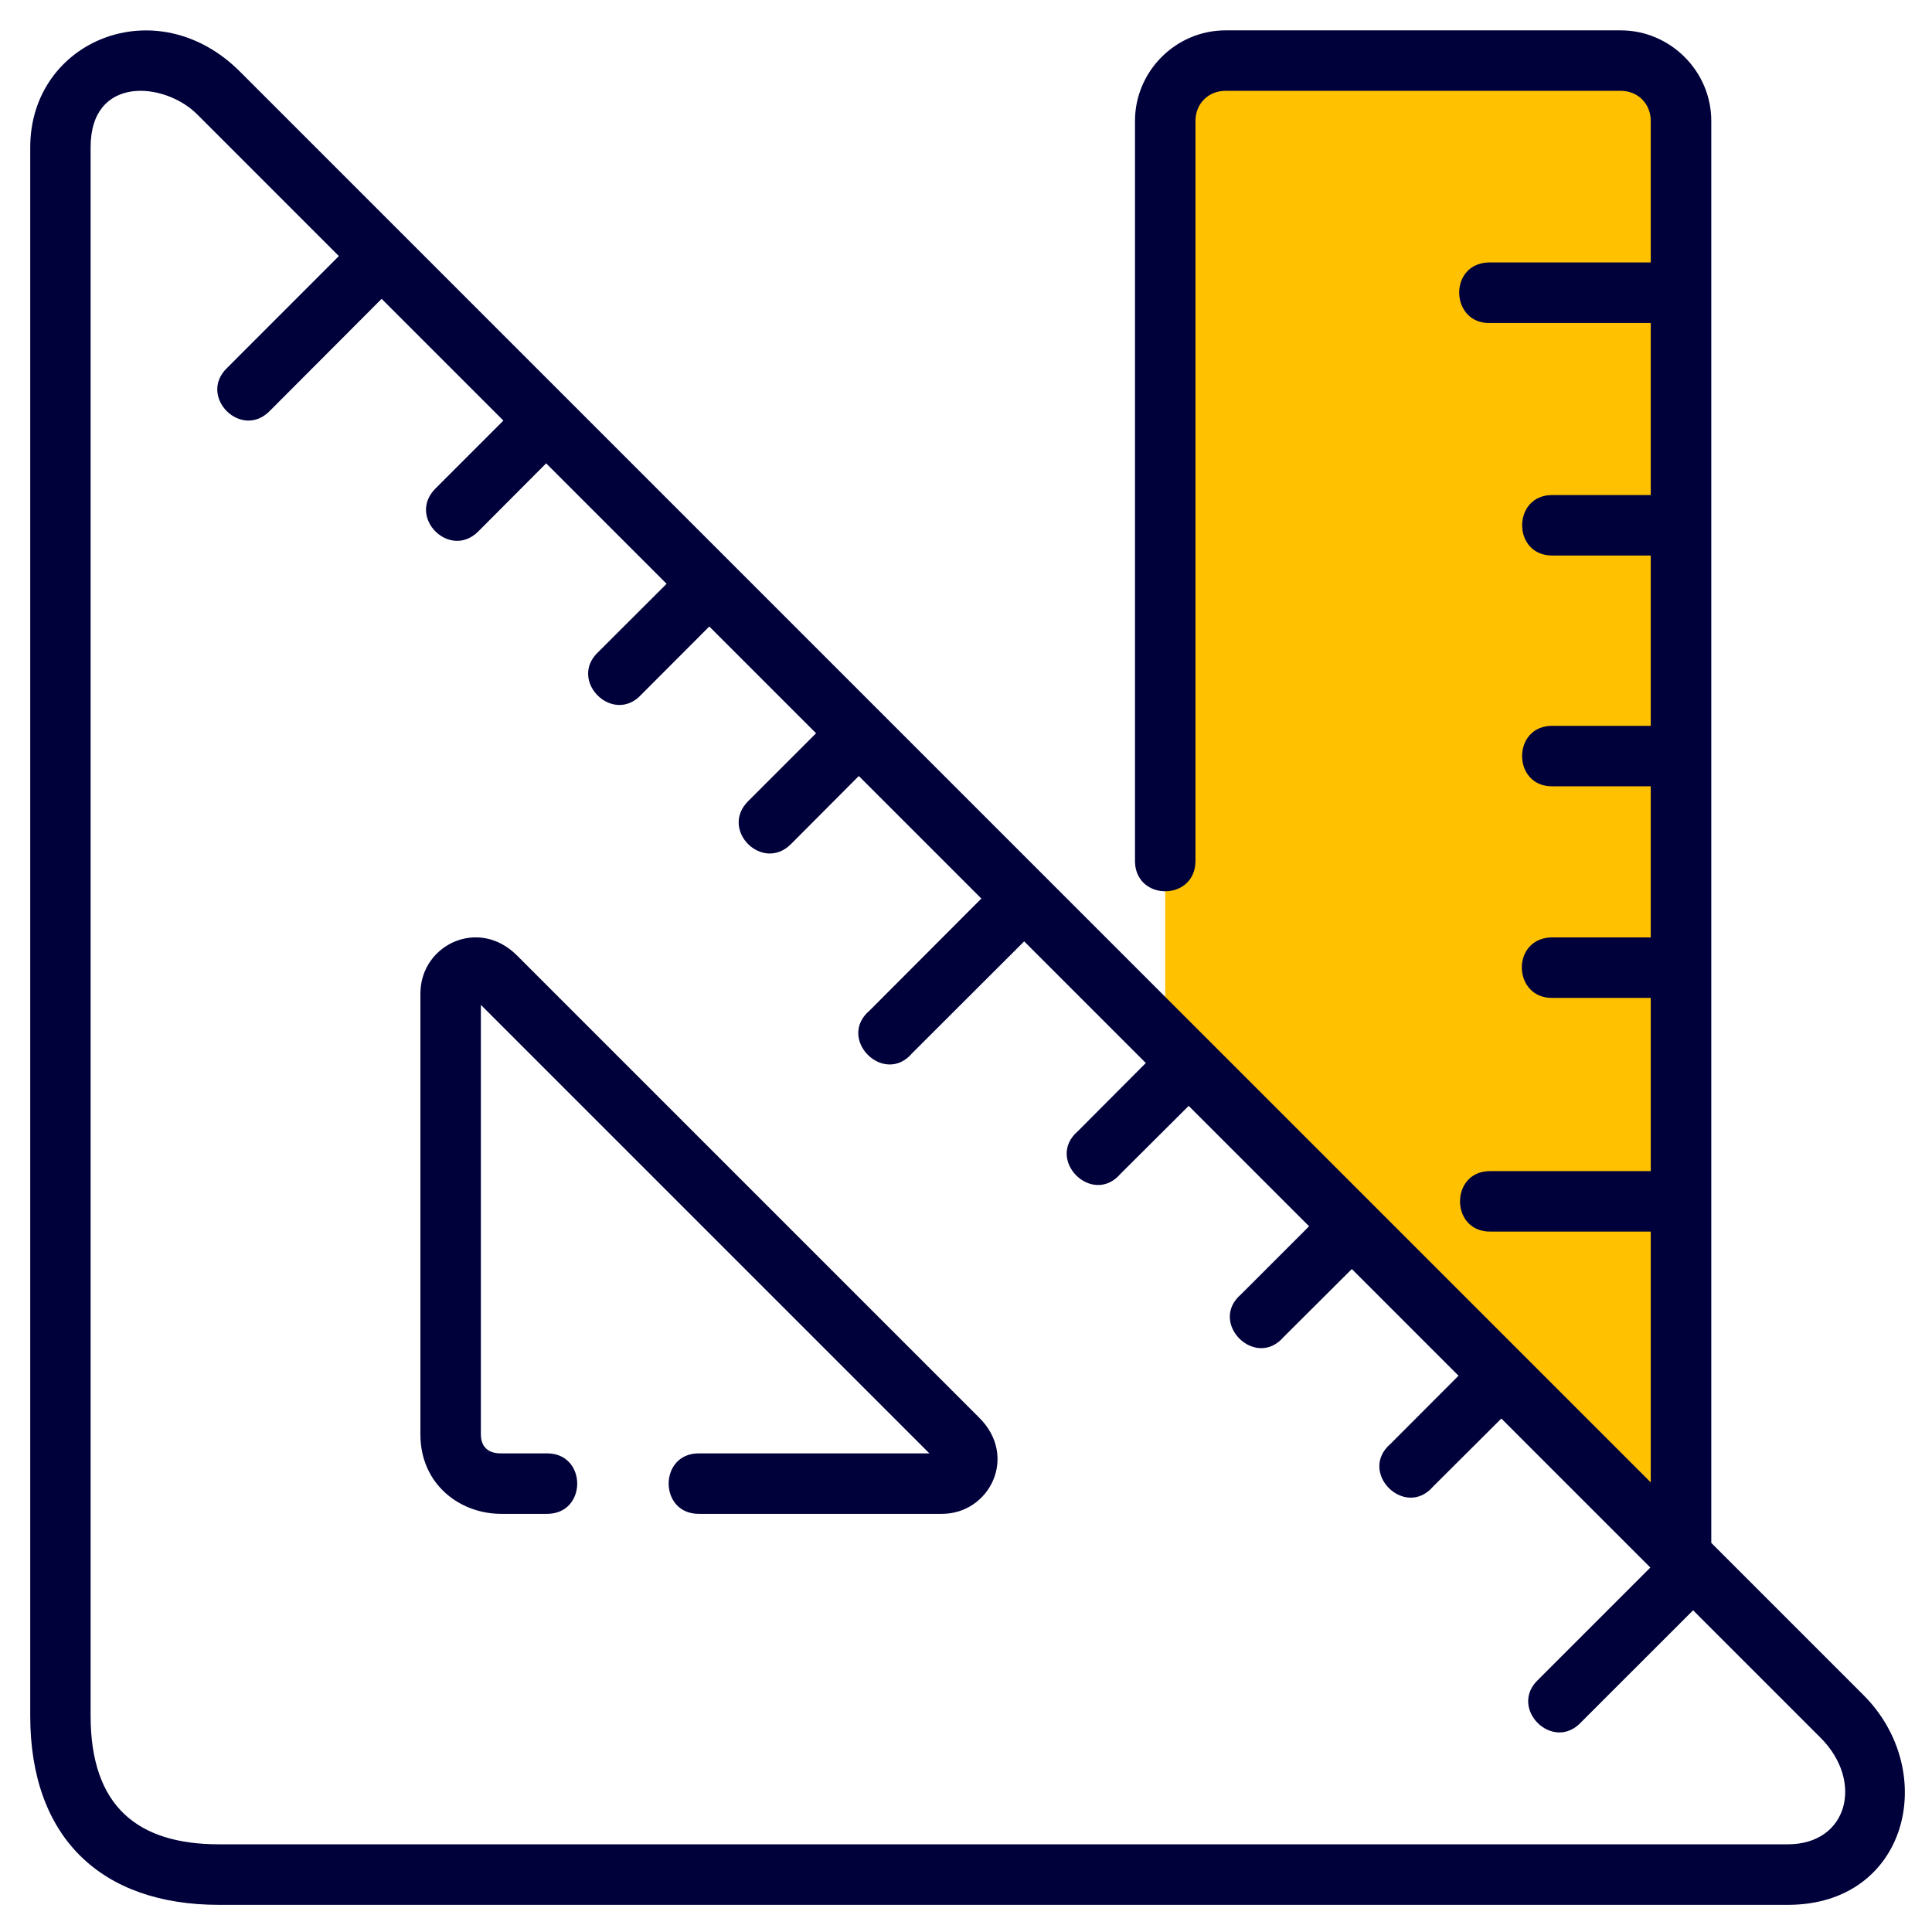
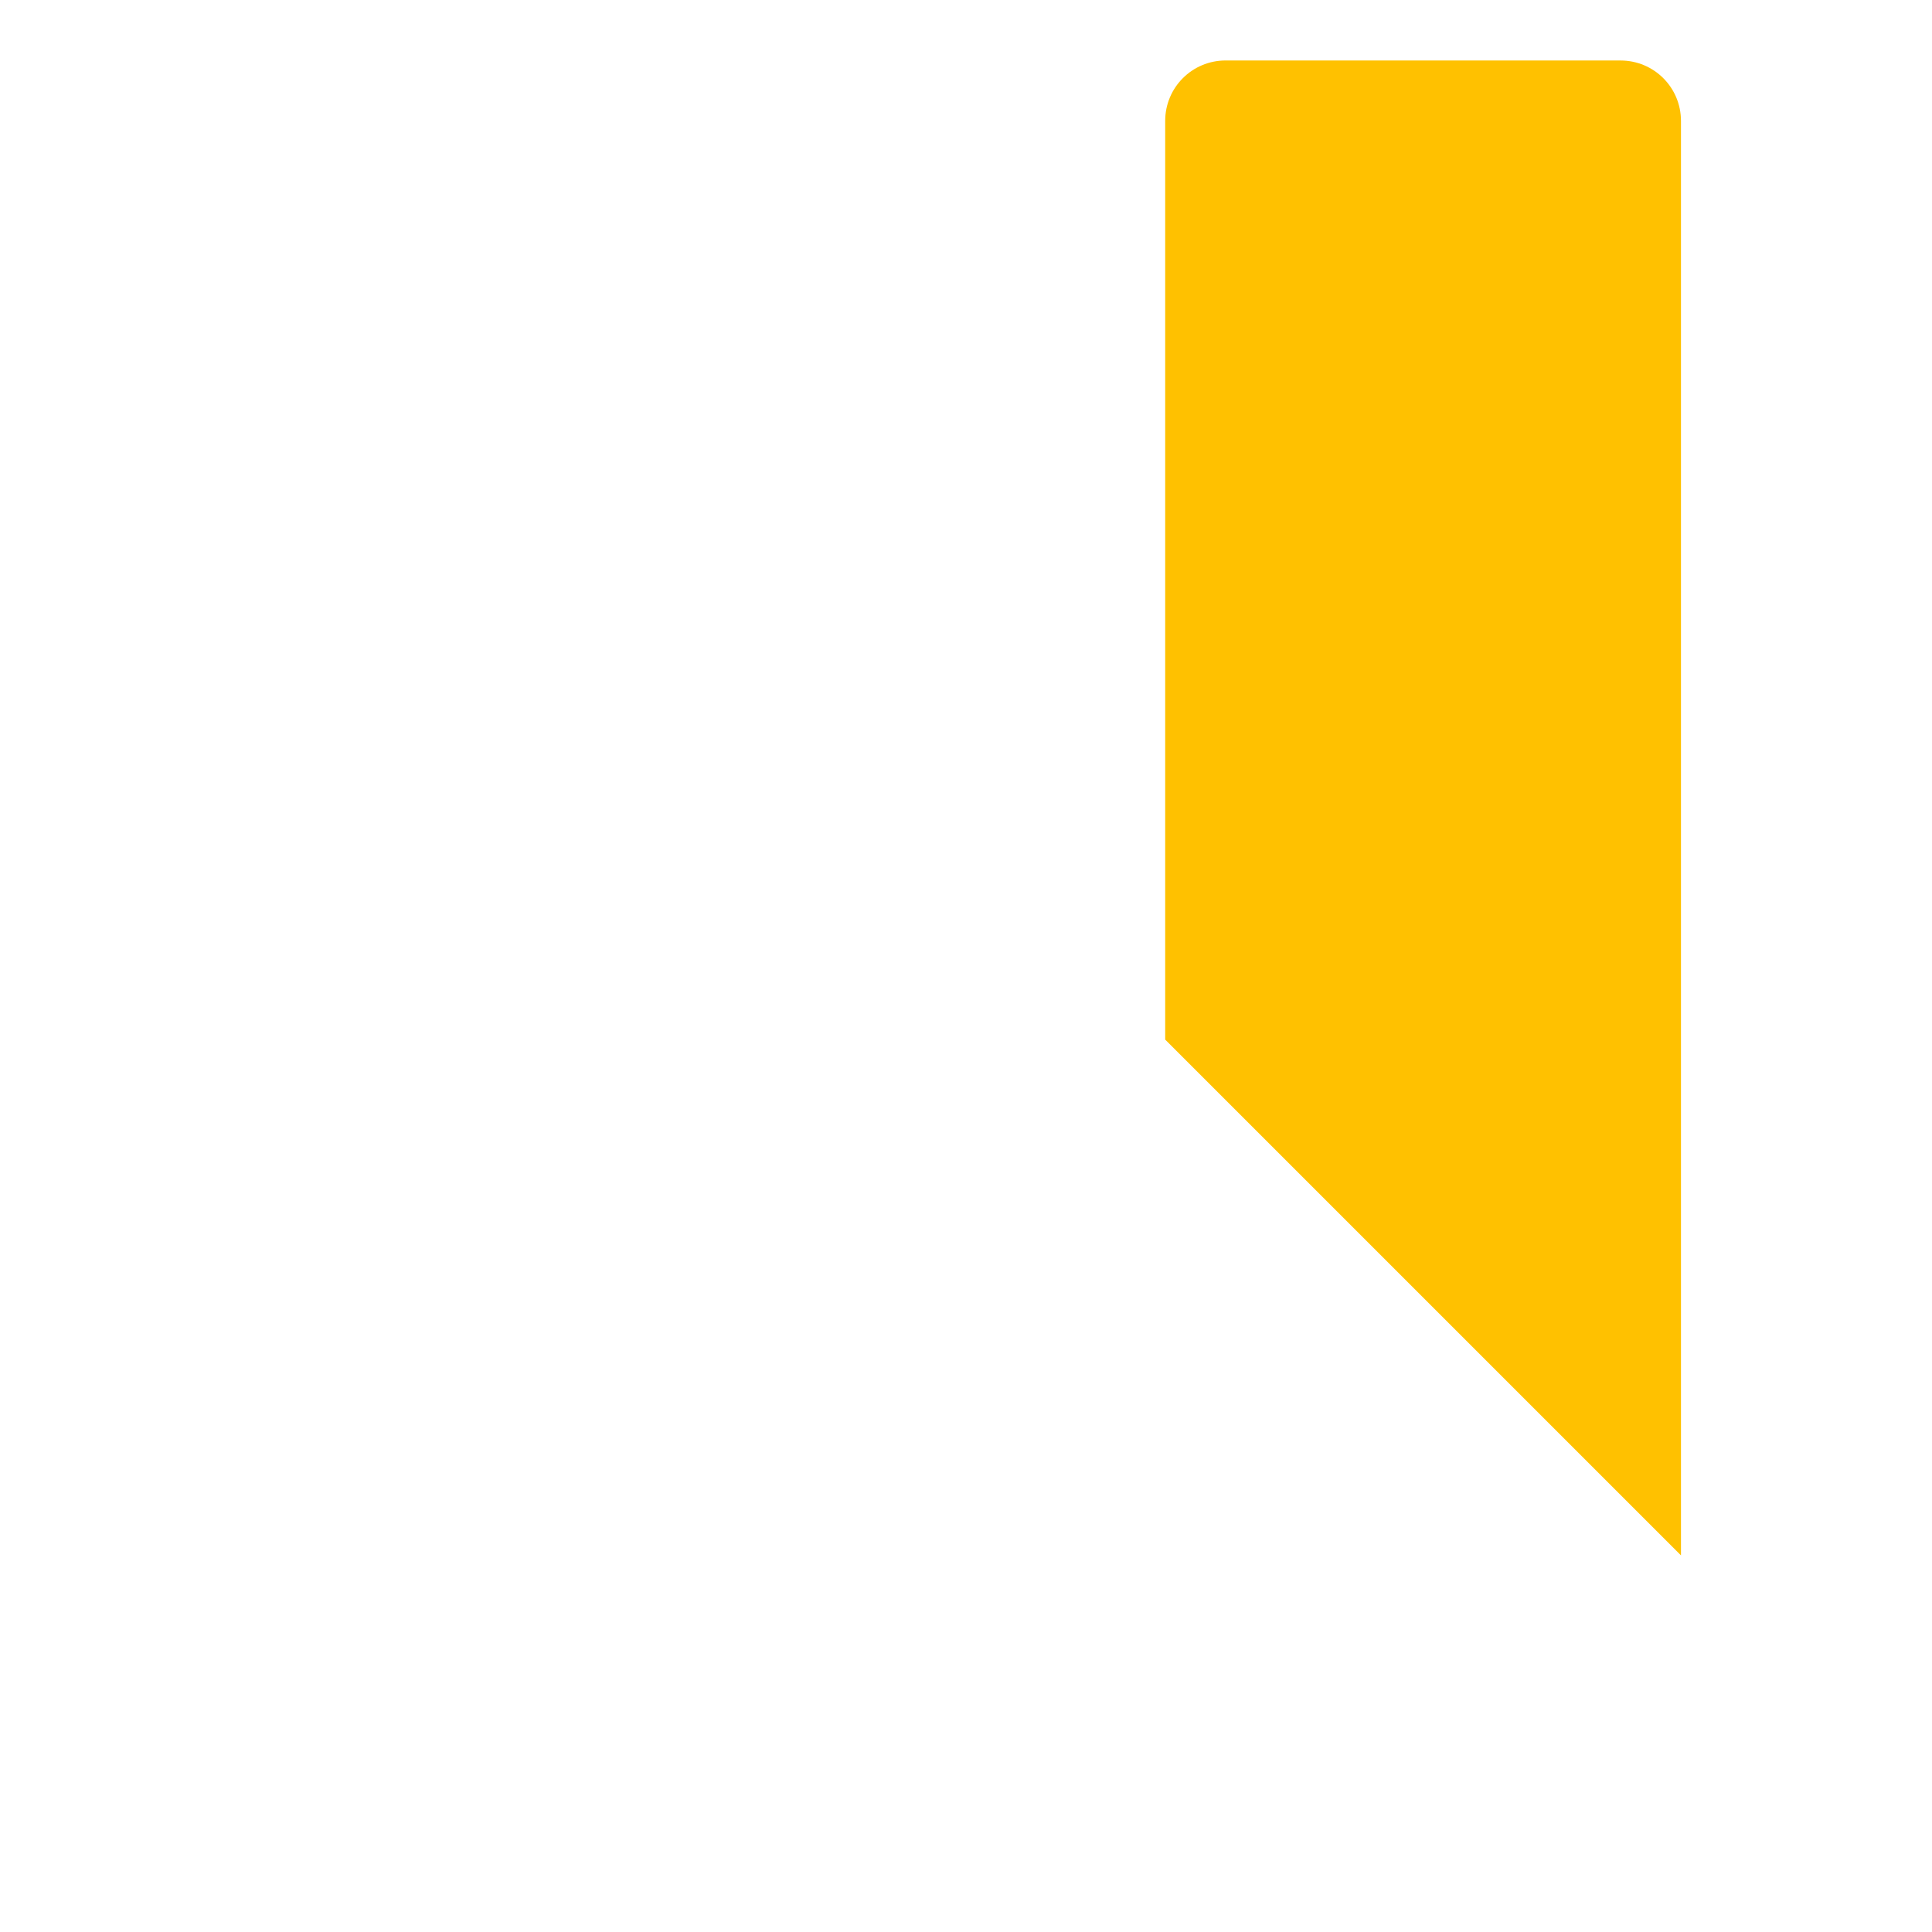
<svg xmlns="http://www.w3.org/2000/svg" id="svg4593" height="512" viewBox="0 0 16.933 16.933" width="512">
  <clipPath id="clipPath5337">
-     <path id="rect5339" d="m34.774 274.321h35.435v25.702h-35.435z" />
+     <path id="rect5339" d="m34.774 274.321h35.435v25.702h-35.435" />
  </clipPath>
  <clipPath id="clipPath4542">
-     <path id="rect4544" d="m-535.214-48.848h501.574v185.586h-501.574z" />
-   </clipPath>
+     </clipPath>
  <g id="layer1" transform="scale(.265)">
    <path id="rect6716" d="m40.537 2c-1.108 0-2 .892-2 2v30.383l17.059 17.059v-47.441c0-1.108-.892-2-2-2z" fill="#ffc100" paint-order="normal" />
-     <path id="path8104" d="m1 4.869v51.881c0 4.029 2.35 6.25 6.242 6.25h51.889c3.984 0 5.023-4.414 2.502-6.936l-5.035-5.035v-47.029c0-1.645-1.353-2.996-2.998-2.996h-13.066c-1.645 0-2.996 1.351-2.996 2.996v24.5c.029 1.304 1.971 1.304 2 0v-24.5c0-.571.425-.996.996-.996h13.066c.571 0 .996.425.996.996v4.68c-1.79-0-3.598 0-5.381 0-1.335.064-1.239 2.066.096 2.002h5.285v5.691h-3.232c-1.362-.029-1.362 2.029 0 2h3.232v5.633h-3.232c-1.364-.031-1.364 2.031 0 2h3.232v4.998c-1.107-0-2.237 0-3.336 0-1.303.096-1.202 2.039.104 2h3.232v5.729h-5.285c-1.364-.031-1.364 2.031 0 2h5.285v8.295l-46.66-46.66c-2.756-2.756-6.936-1.03-6.936 2.502zm5.521-1.088 4.687 4.688-3.693 3.695c-.987.944.471 2.403 1.416 1.418l3.691-3.699 4.027 4.027-2.248 2.248c-.945.945.473 2.363 1.418 1.418l2.244-2.252 3.984 3.984-2.25 2.246c-1.028.943.473 2.444 1.416 1.416l2.246-2.25 3.531 3.531-2.248 2.248c-.945.945.473 2.363 1.418 1.418l2.244-2.252 4.053 4.053-3.691 3.699c-1.111.936.475 2.52 1.41 1.408l3.697-3.691 4.023 4.023-2.244 2.252c-1.094.937.473 2.504 1.41 1.41l2.252-2.244 3.982 3.982-2.248 2.248c-1.094.937.473 2.504 1.41 1.41l2.252-2.244 3.529 3.529-2.246 2.25c-1.094.937.473 2.504 1.41 1.41l2.252-2.244 4.928 4.928-3.695 3.695c-1.026.939.467 2.438 1.41 1.416l3.699-3.697 4.219 4.219c1.433 1.433.907 3.521-1.088 3.521-17.294 0-34.587 0-51.881 0-2.69 0-4.25-1.247-4.25-4.25v-51.881c0-2.388 2.446-2.163 3.521-1.088zm7.383 29.035v14.625c0 1.643 1.296 2.627 2.672 2.627.499 0 1 0 1.5 0 1.352.019 1.352-2.019 0-2h-1.484c-.576.013-.688-.358-.688-.627v-14.207l14.834 14.834h-7.609c-1.352-.019-1.352 2.019 0 2h8.027c1.569 0 2.535-1.901 1.217-3.193l-15.275-15.275c-1.264-1.265-3.158-.364-3.193 1.217z" fill="#00003a" paint-order="normal" />
  </g>
</svg>